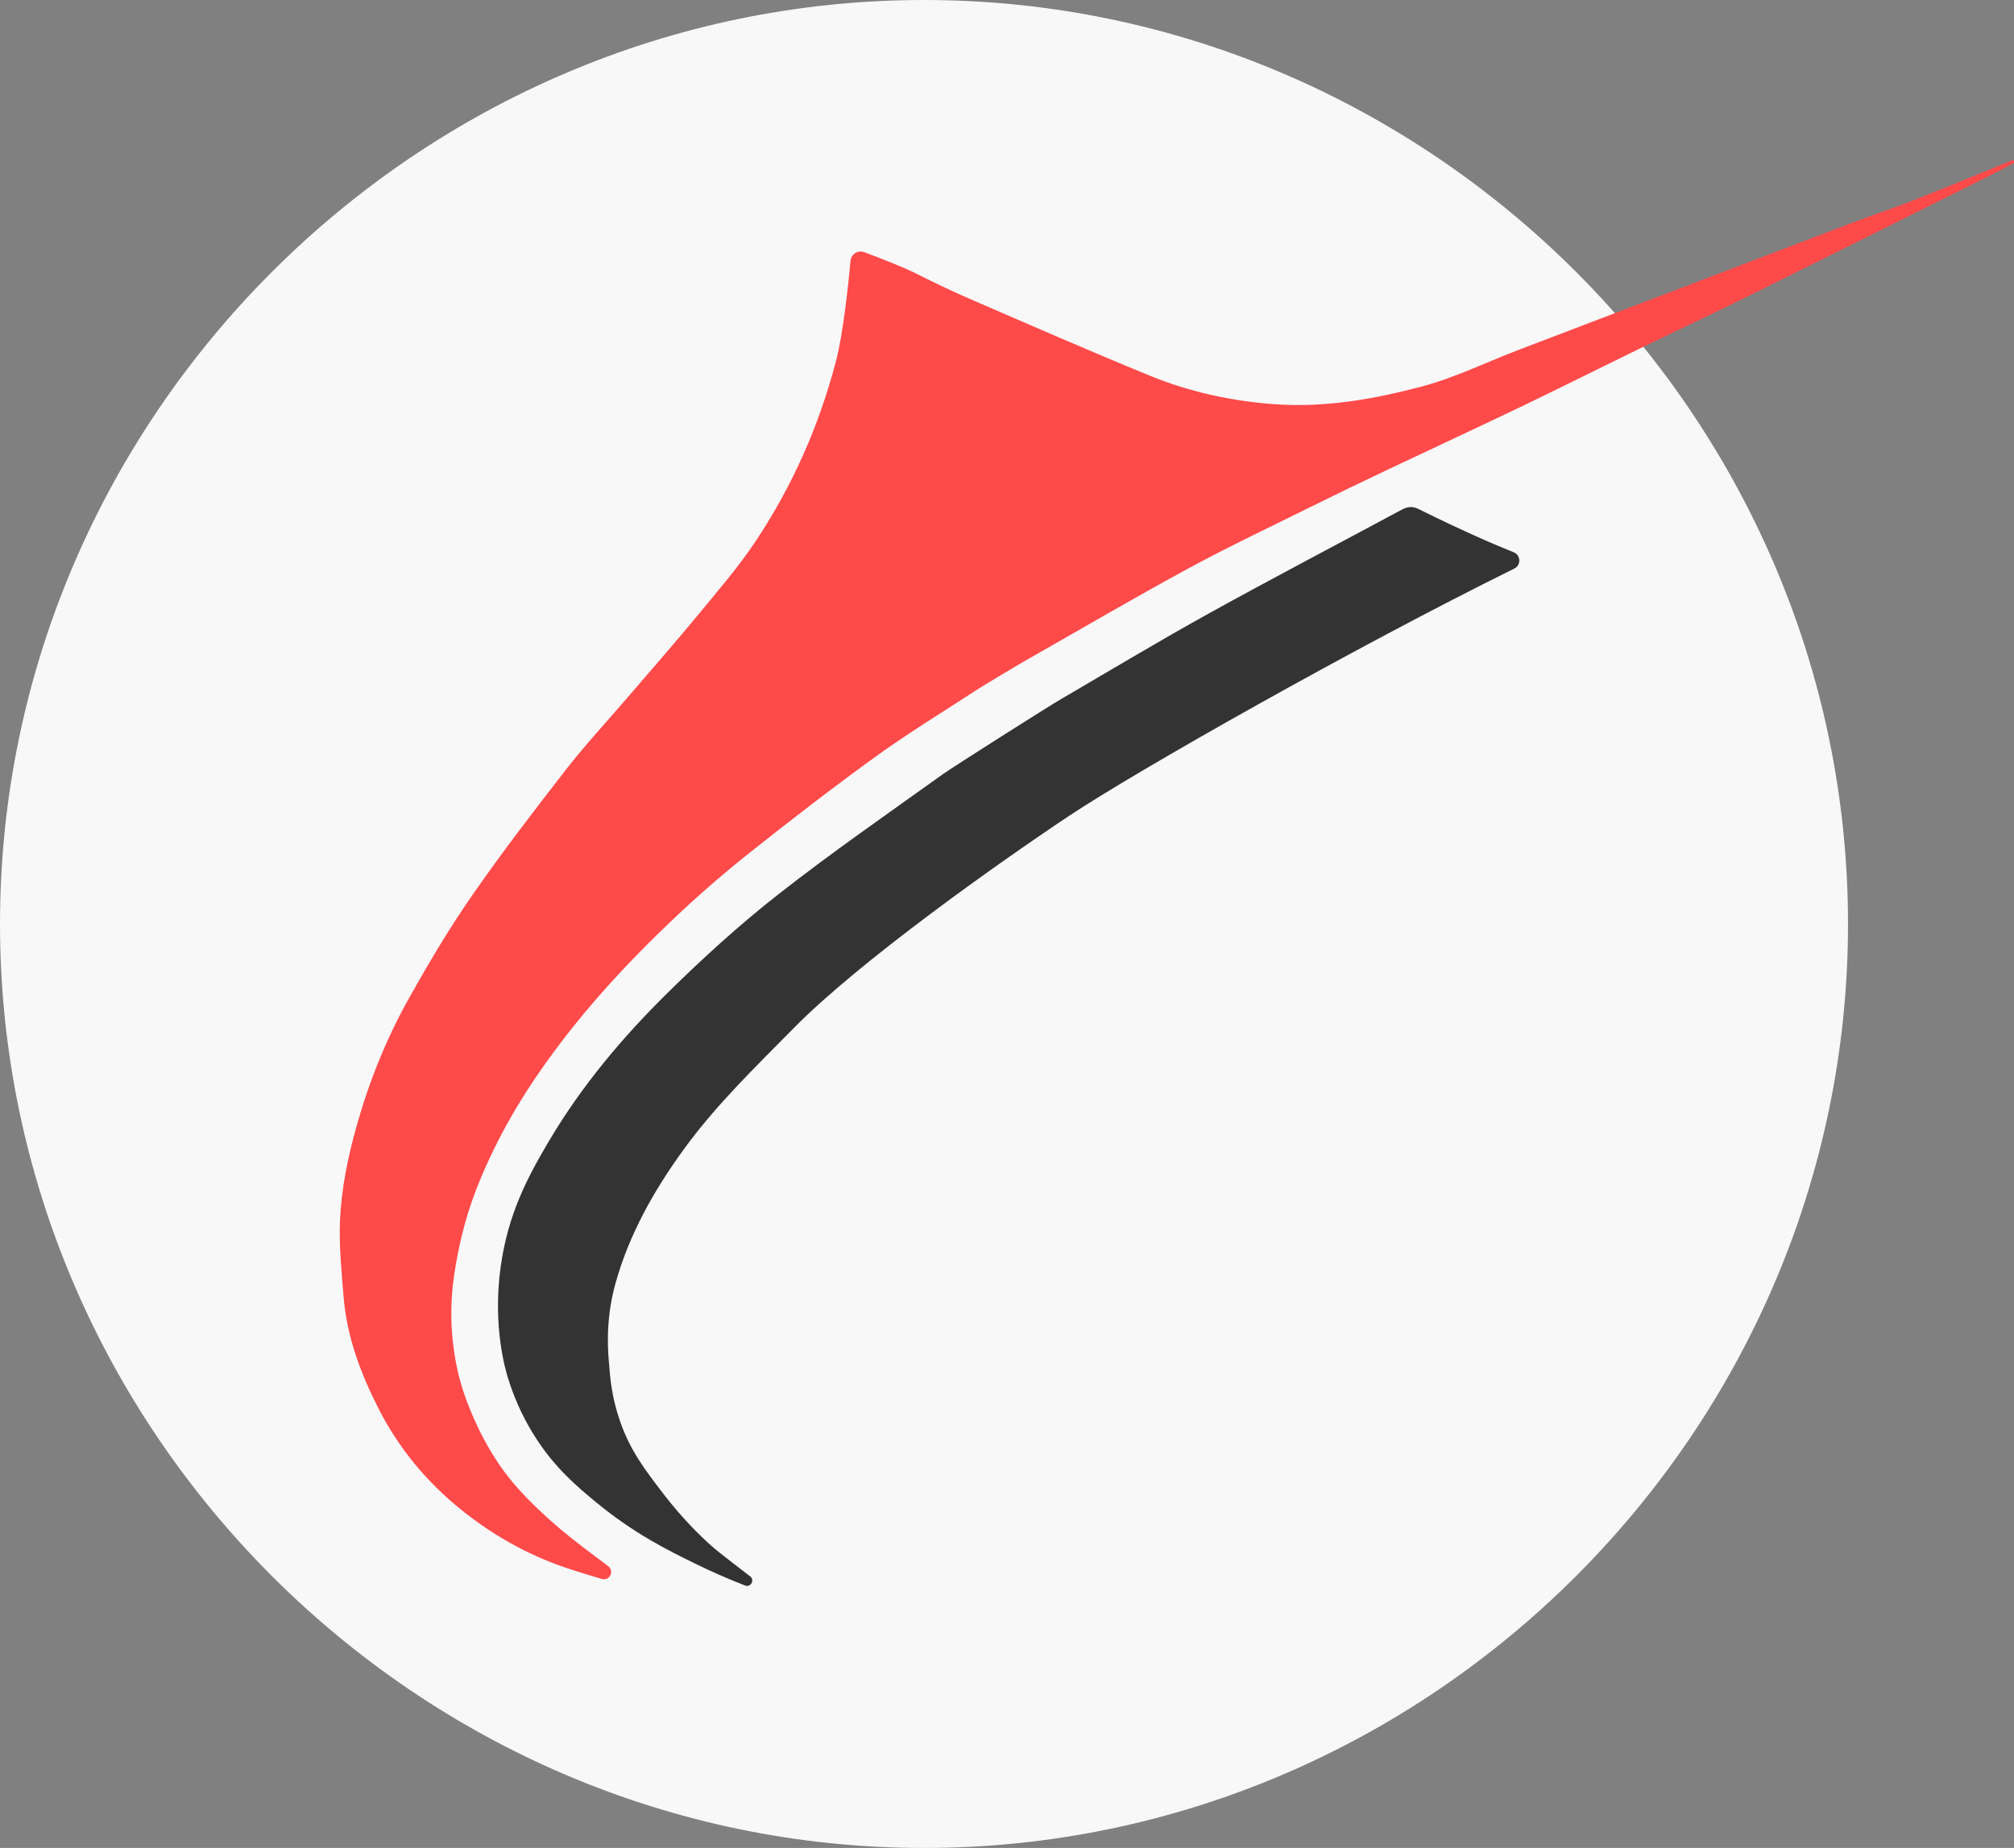
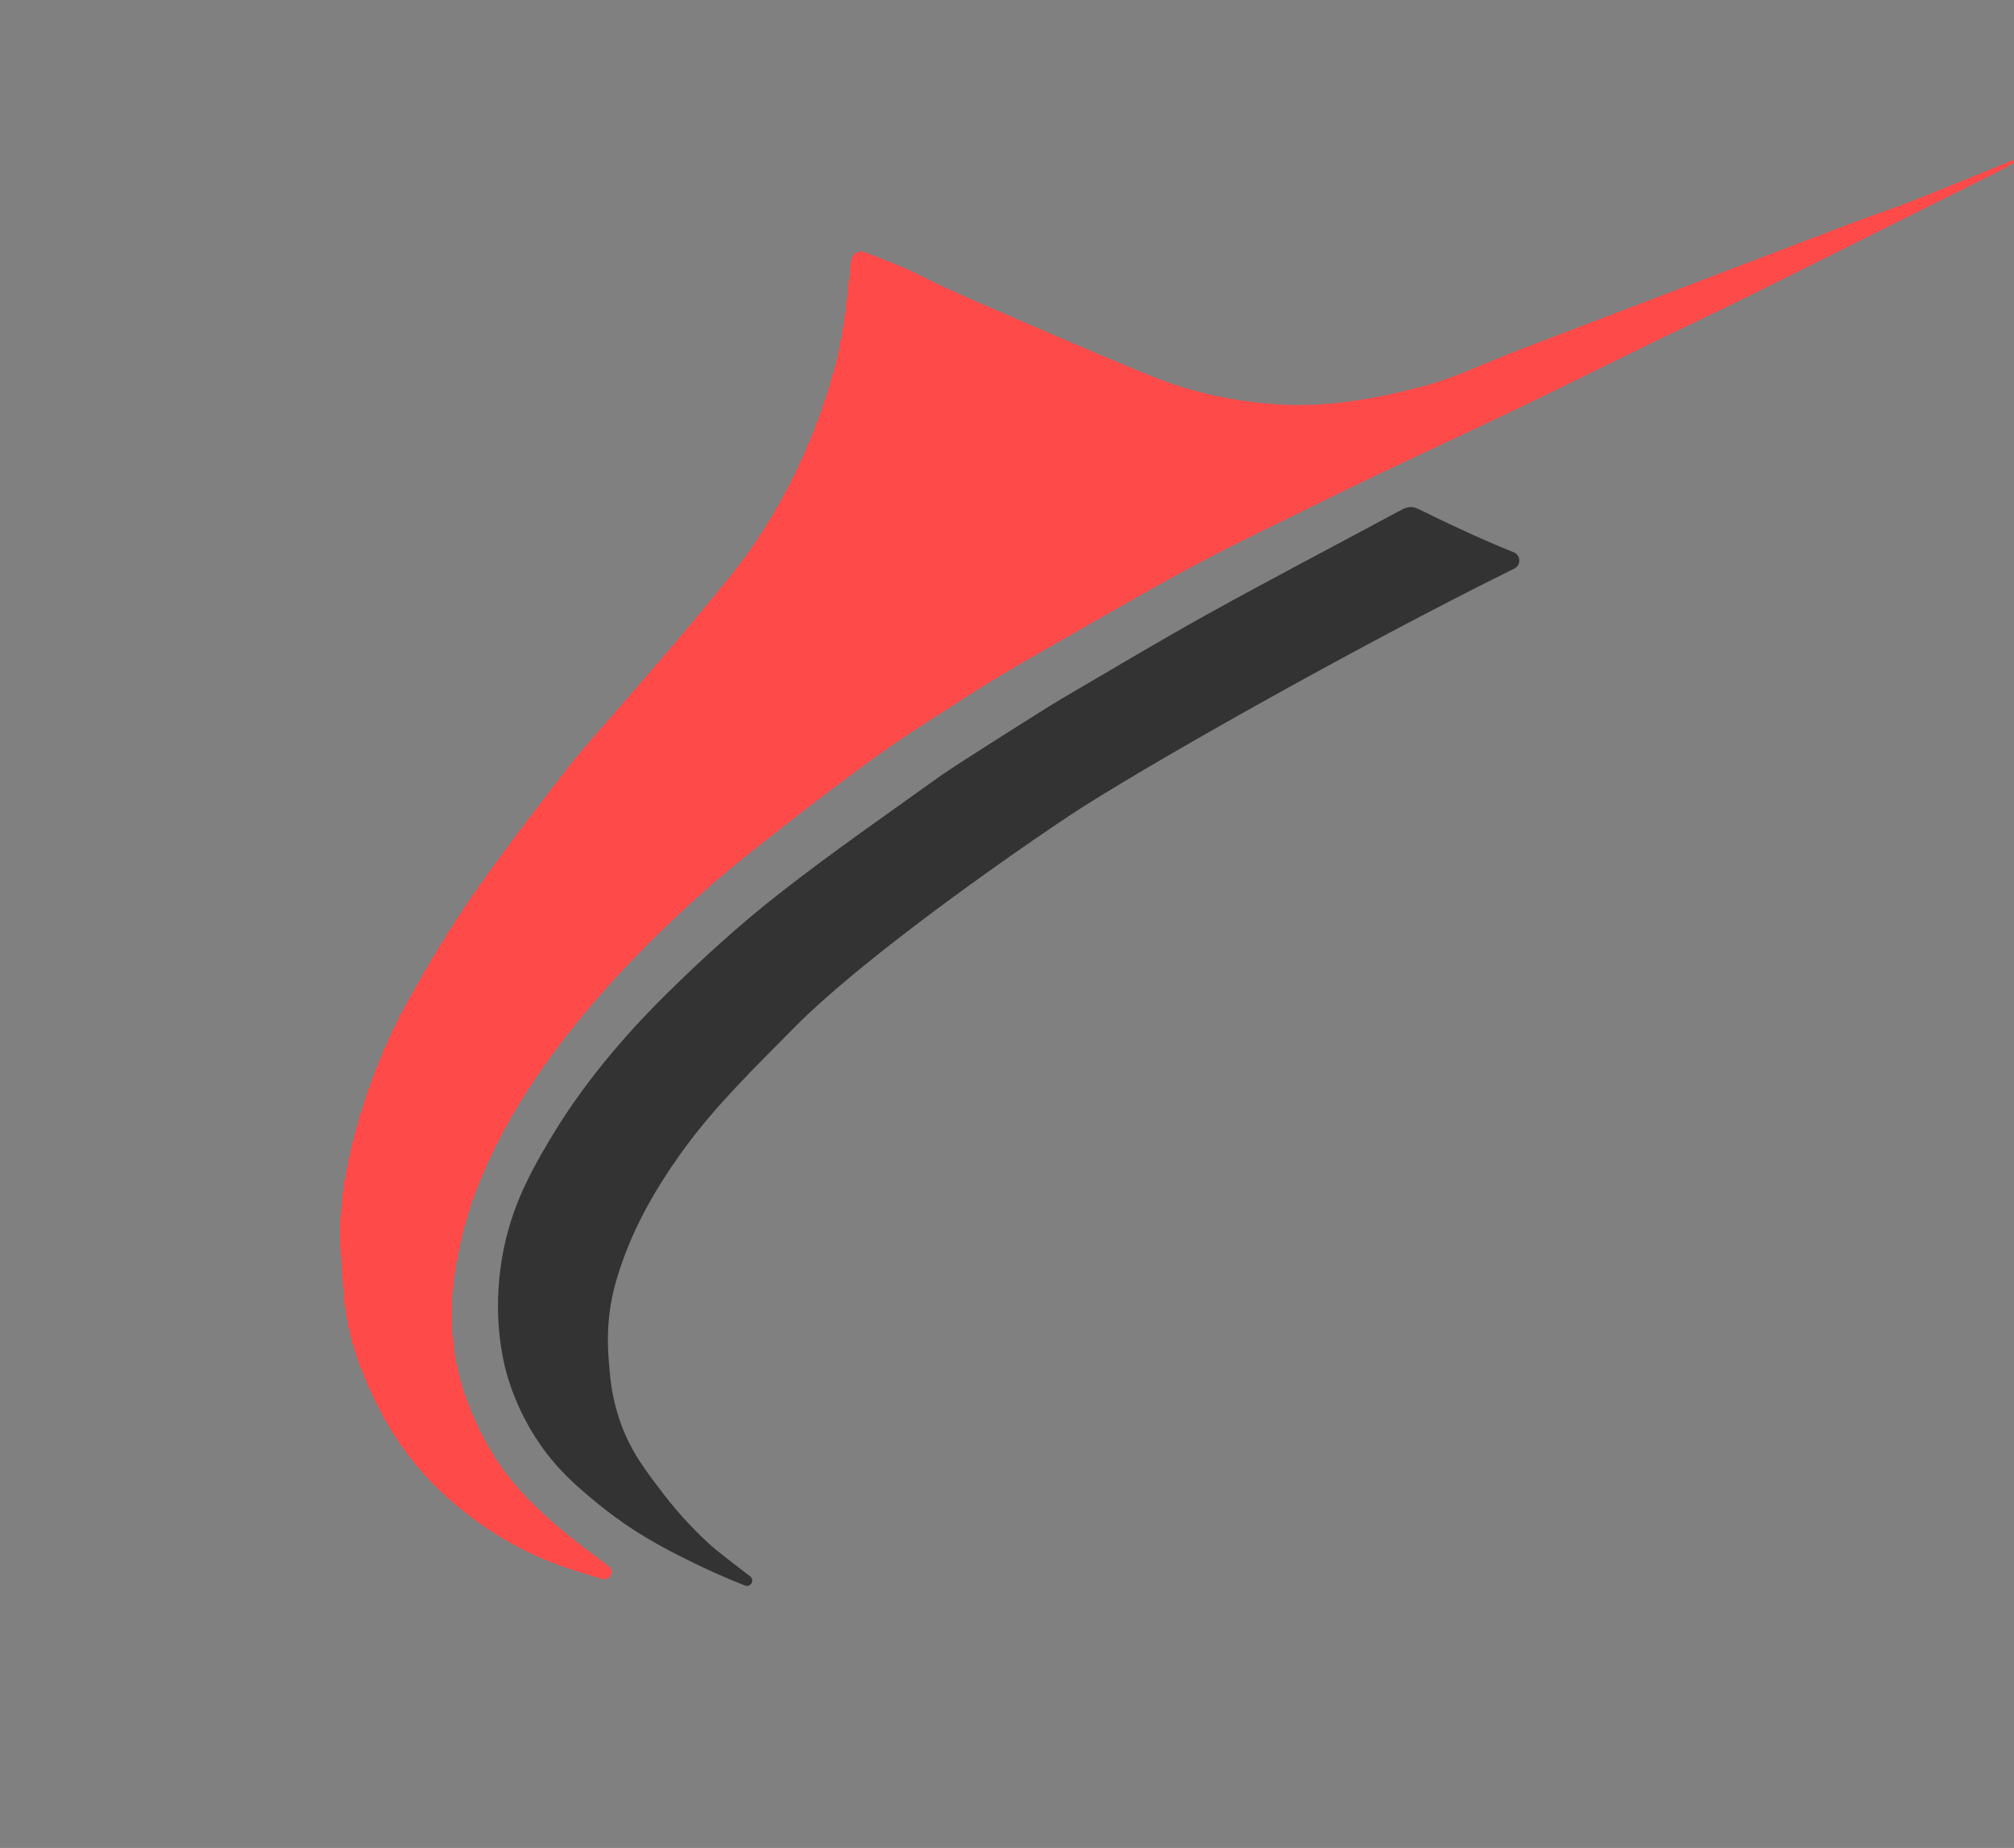
<svg xmlns="http://www.w3.org/2000/svg" id="_Слой_1" viewBox="0 0 1062.53 974.96">
  <rect x="0" y="0" width="1062.53" height="974.96" fill="#808080" stroke="none" />
  <defs>
    <style> .cls-1 { fill: #333; } .cls-2 { fill: #ff4a4a; } .cls-3 { fill: #f8f8f8; } </style>
  </defs>
-   <path class="cls-3" d="M974.96,487.48c0,267.42-220.06,487.48-487.48,487.48S0,754.9,0,487.48,220.06,0,487.48,0s487.48,220.06,487.48,487.48Z" />
  <path class="cls-2" d="M1061.35,84.66c-17.4,7.04-34.73,14.26-52.2,21.15-10.34,4.08-20.93,7.53-31.33,11.47-31,11.75-61.95,23.61-92.93,35.42-28.04,10.68-56.09,21.32-84.11,32.04-16.94,6.47-33.42,14.63-50.85,19.22-25.36,6.68-51.21,11.25-77.92,9.26-22.68-1.69-44.51-6.49-65.38-15.02-31.67-12.94-63.02-26.69-94.42-40.27-9.67-4.18-19.18-8.71-28.59-13.47-7.09-3.59-19.91-8.53-27.71-11.44-3.3-1.23-6.86,1.01-7.18,4.51-1.14,12.34-3.84,38.2-7.64,52.79-8.86,33.99-22.85,65.69-42.19,94.85-9.2,13.87-20.21,26.59-30.83,39.47-12.21,14.81-24.9,29.22-37.39,43.79-10.7,12.48-21.93,24.54-32,37.49-16.99,21.83-33.85,43.81-49.62,66.52-12.01,17.29-22.8,35.5-33.11,53.87-11.94,21.28-21.08,43.84-27.72,67.39-4.63,16.43-8.09,33.13-8.84,50.09-.59,13.47.81,27.07,1.9,40.56,1.7,21.01,9.07,40.49,18.52,59,10.56,20.68,25.17,38.37,43.33,53.03,16.59,13.4,34.91,23.77,55.06,30.63,5.31,1.81,12.22,3.93,19.28,6.03,4.12,1.22,6.83-4.2,3.38-6.77-.08-.06-.17-.13-.25-.19-8.41-6.31-17.2-12.79-25.2-19.54-7.77-6.56-15.21-13.62-22.03-21.16-9.86-10.9-17.37-23.48-23.33-36.9-5.09-11.47-8.61-22.41-10.39-34.89-1.12-7.86-1.45-12.66-1.54-18.64-.11-7.15.35-14.3,1.37-21.38,2.19-15.22,5.73-30.16,11.21-44.56,9.4-24.69,22.41-47.51,37.76-68.92,19.99-27.9,43.23-53.02,68.15-76.51,12.53-11.81,25.57-23.14,39.07-33.84,21.96-17.42,44.15-34.59,66.88-50.99,17.09-12.33,35.17-23.29,52.82-34.84,2.71-1.77,21.2-12.88,25.15-15.11,28.76-16.35,57.32-33.1,86.39-48.89,21.2-11.51,43.07-21.82,64.7-32.54,13.06-6.48,26.2-12.81,39.38-19.07,23.55-11.17,47.23-22.1,70.73-33.38,21.35-10.24,42.5-20.87,63.79-31.23,18.96-9.23,38.06-18.15,56.94-27.51,42.57-21.11,85.05-42.4,127.55-63.64,4.06-2.03,8.06-4.2,12.07-6.34.93-.49.3-1.94-.68-1.55,0,0-.02,0-.02.01l-.02-.02Z" />
  <path class="cls-1" d="M781.73,284.28c-11.15-5.01-22.24-10.17-33.17-15.64-3.46-1.73-6.1-1.32-9.23.36-33.83,18.21-67.89,36-101.5,54.6-26.24,14.53-51.95,30.01-77.87,45.12-7.03,4.09-56.86,35.67-62.83,39.95-29.02,20.81-58.42,41.14-86.5,63.16-20.55,16.11-40,33.82-58.6,52.16-23.74,23.41-45.19,48.94-62.29,77.81-11.47,19.36-21.75,38.7-25.6,66.56-4.32,31.16,2.47,54.21,3.92,58.89,4.19,13.62,10.03,24.29,14.72,31.54,10.29,15.91,21.39,25.25,31.54,33.64,19.94,16.49,37.78,25.36,52.57,32.59,7.38,3.61,16.12,7.55,26.16,11.47,3.12,1.22,5.35-3.07,2.57-4.93-.11-.08-16.41-12.48-20.31-15.99-6.3-5.67-15.55-14.71-25.23-27.34-9.94-12.95-17.72-23.07-23.13-38.9-4.26-12.46-5.1-22.71-5.62-29.7-.32-4.34-2.4-21.7,3.32-42.33,7.27-26.14,20.32-49.22,36.17-71.03,17.06-23.47,37.84-43.44,58.08-64,34.2-34.74,106.75-86.26,144.6-111.49,36.47-24.31,151.65-89.45,235.42-130.82,3.64-1.8,3.45-7.04-.31-8.58-5.93-2.42-11.44-4.68-16.86-7.12h0Z" />
</svg>